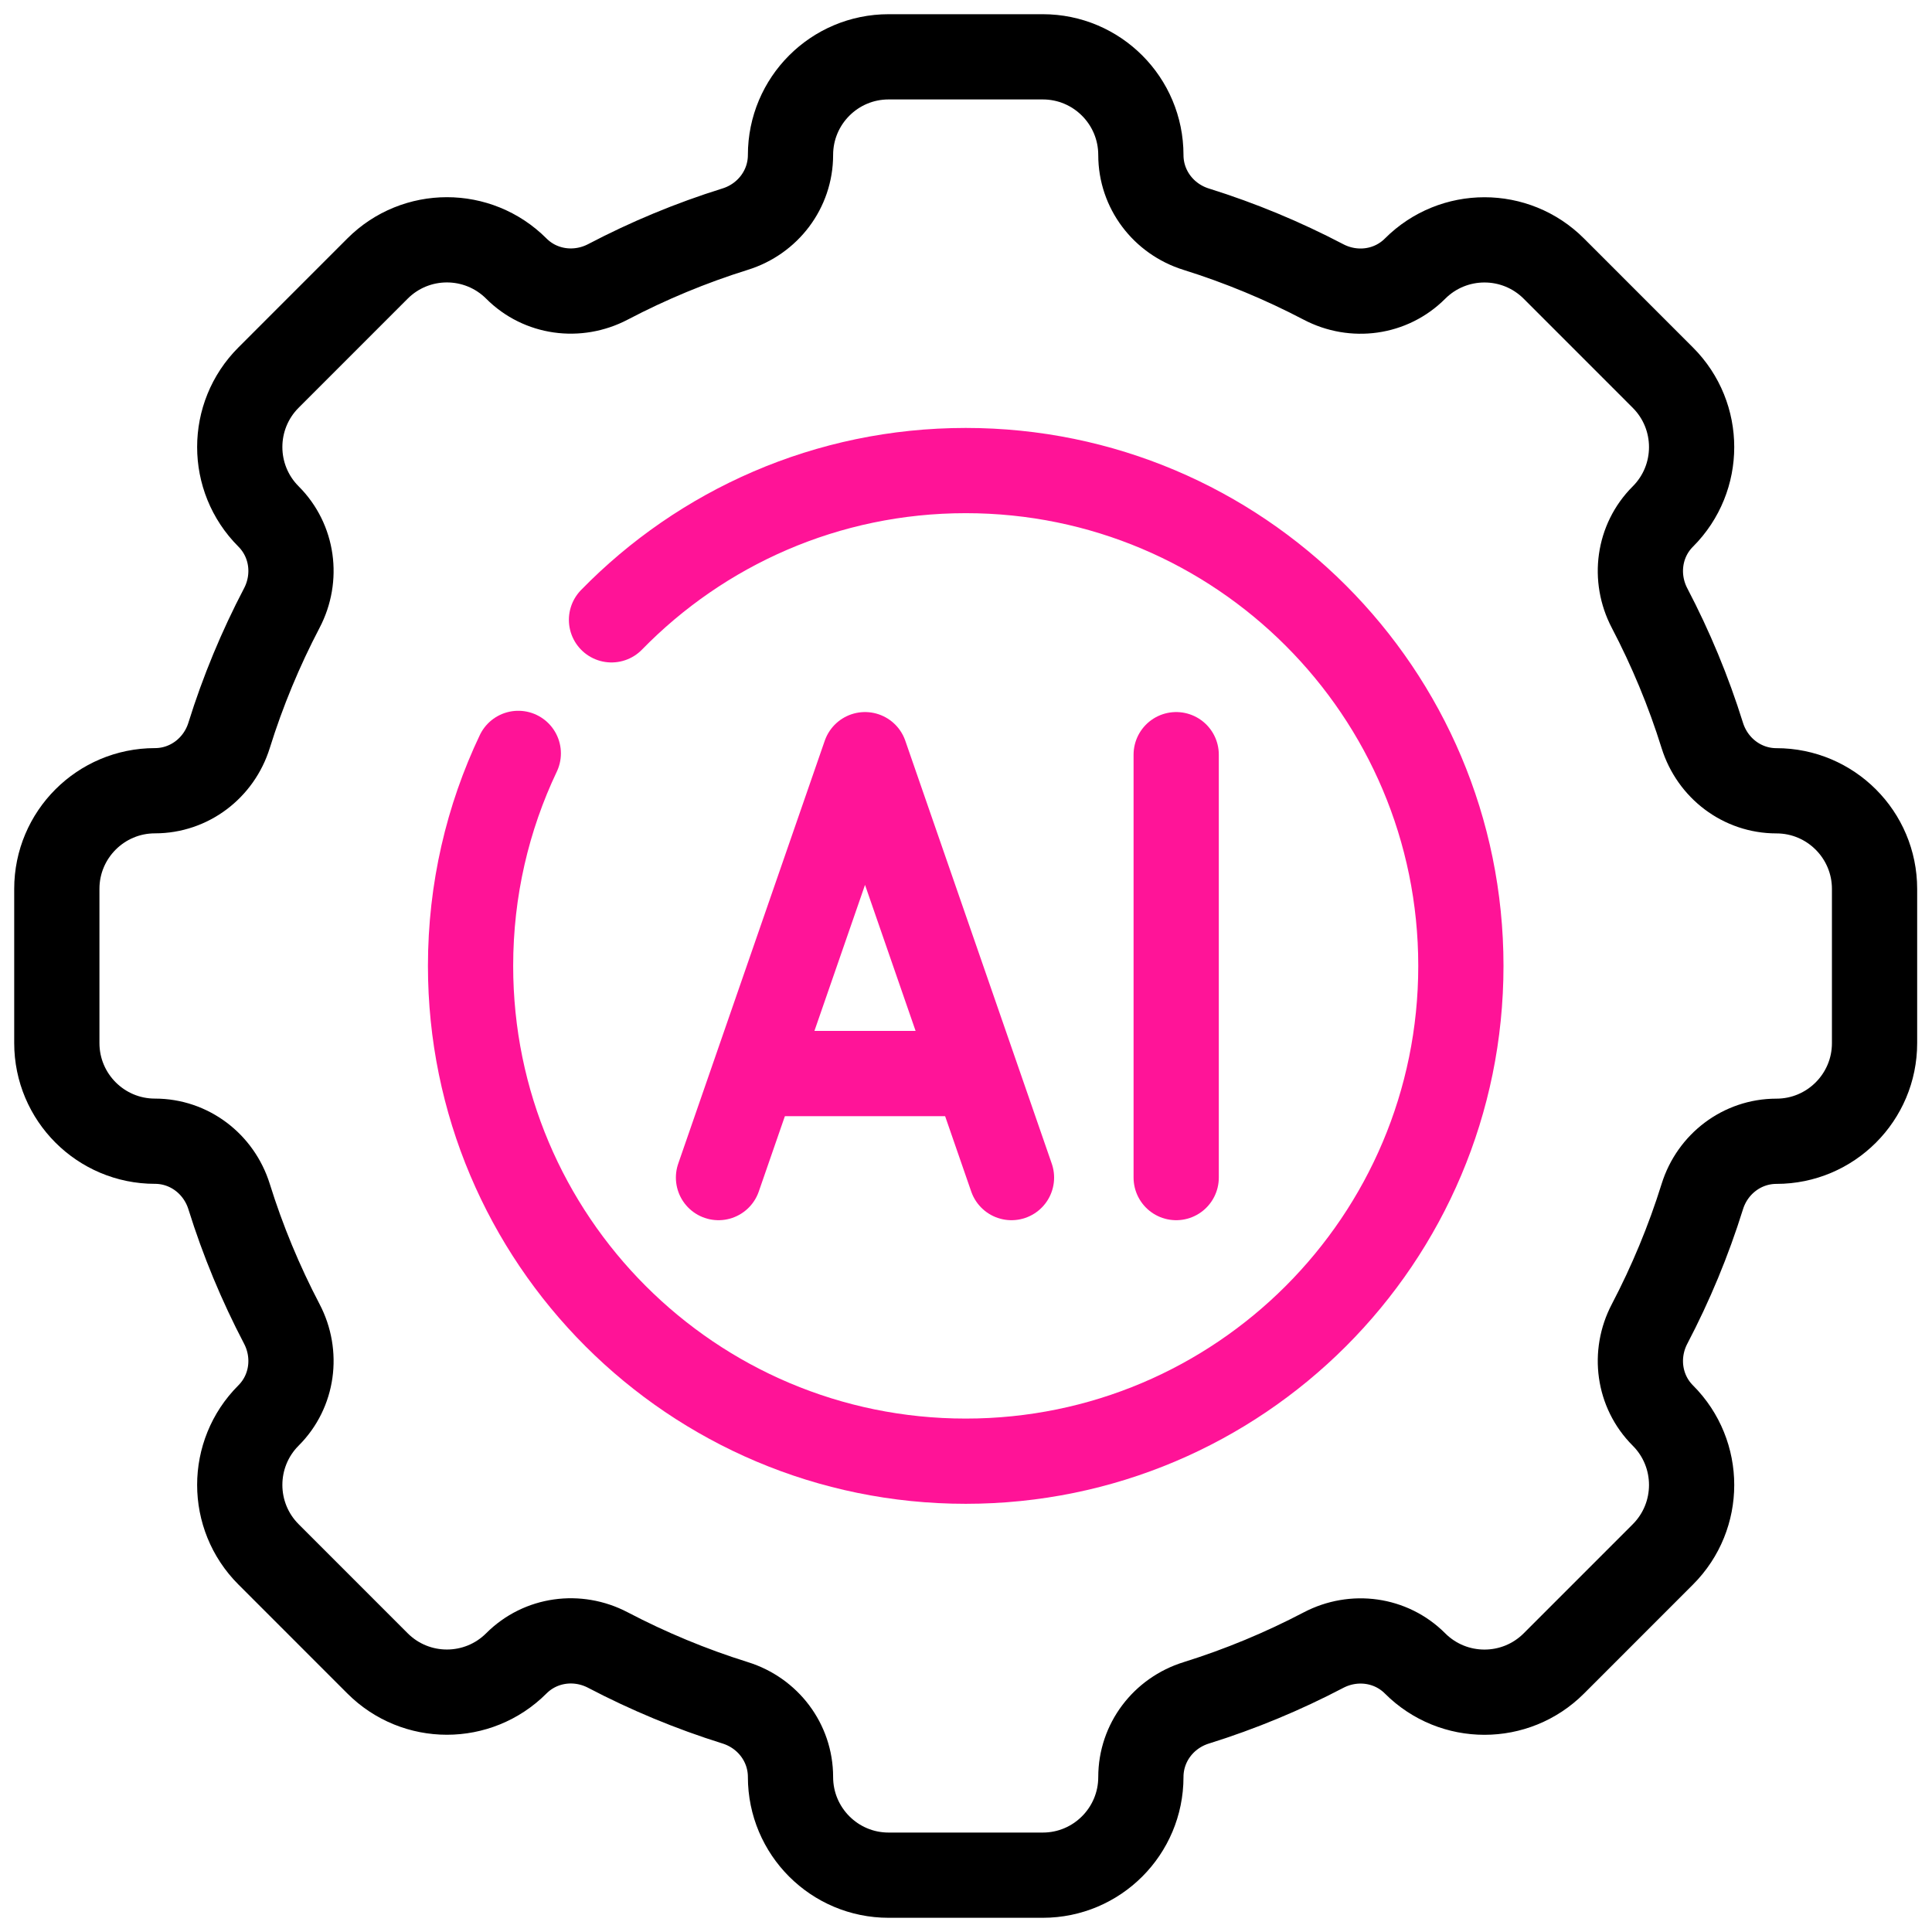
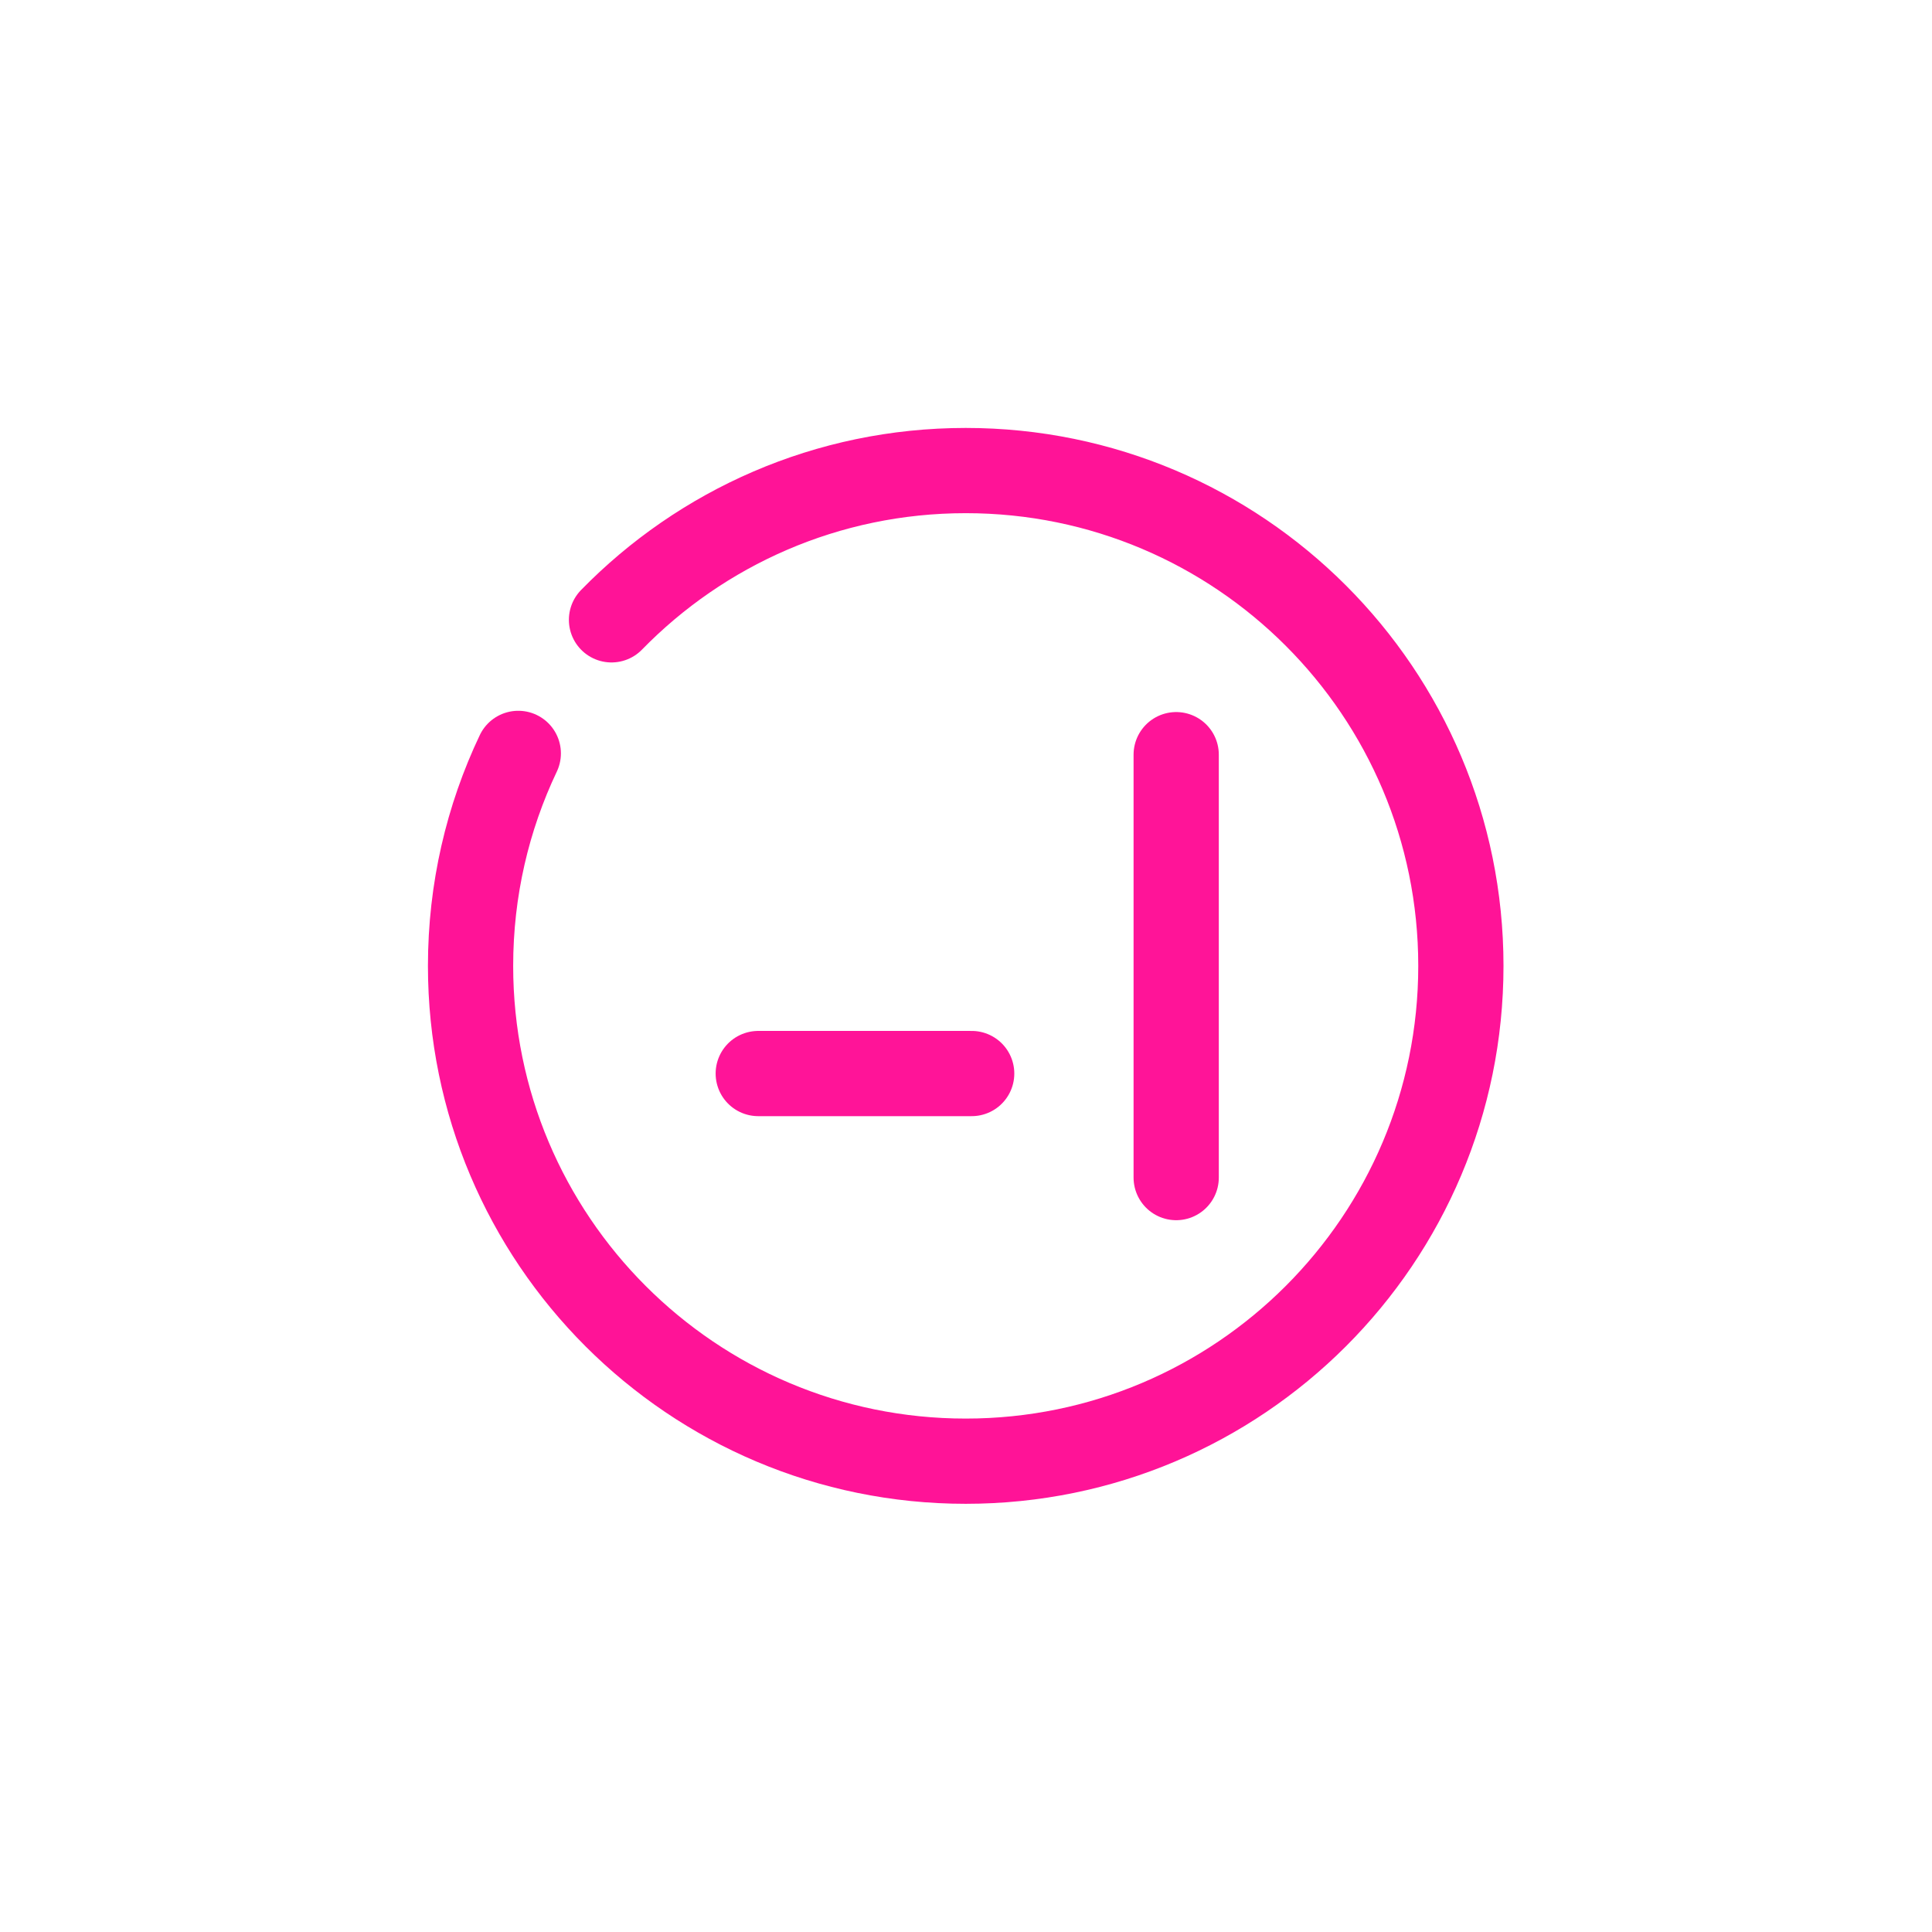
<svg xmlns="http://www.w3.org/2000/svg" width="68" height="68" viewBox="0 0 68 68" fill="none">
-   <path d="M65.978 36.715V31.288C65.978 29.38 64.431 27.833 62.524 27.833C61.319 27.833 60.275 27.036 59.915 25.885C59.429 24.326 58.805 22.829 58.06 21.405C57.5 20.337 57.673 19.032 58.527 18.18C59.877 16.83 59.877 14.642 58.527 13.292L54.691 9.455C53.342 8.105 51.155 8.105 49.805 9.455C48.951 10.31 47.649 10.483 46.581 9.923C45.158 9.178 43.661 8.554 42.103 8.067C40.952 7.709 40.155 6.663 40.155 5.457C40.155 3.547 38.609 2 36.702 2H31.276C29.369 2 27.823 3.547 27.823 5.455C27.823 6.66 27.026 7.707 25.875 8.065C24.317 8.551 22.82 9.175 21.397 9.921C20.329 10.48 19.025 10.307 18.173 9.453C16.823 8.103 14.636 8.103 13.287 9.453L9.451 13.29C8.101 14.64 8.101 16.828 9.451 18.178C10.305 19.032 10.478 20.335 9.918 21.403C9.173 22.826 8.549 24.324 8.063 25.883C7.705 27.033 6.659 27.831 5.454 27.831C3.547 27.831 2 29.378 2 31.285V36.712C2 38.62 3.547 40.167 5.454 40.167C6.659 40.167 7.703 40.964 8.063 42.115C8.549 43.674 9.173 45.171 9.918 46.595C10.478 47.663 10.305 48.968 9.451 49.82C8.101 51.17 8.101 53.358 9.451 54.708L13.287 58.545C14.636 59.895 16.823 59.895 18.173 58.545C19.027 57.69 20.329 57.517 21.397 58.077C22.82 58.822 24.317 59.446 25.875 59.933C27.026 60.291 27.823 61.337 27.823 62.543C27.823 64.453 29.369 66 31.276 66H36.702C38.609 66 40.155 64.453 40.155 62.545C40.155 61.337 40.952 60.293 42.103 59.935C43.661 59.449 45.158 58.825 46.581 58.08C47.649 57.52 48.953 57.693 49.805 58.547C51.155 59.897 53.342 59.897 54.691 58.547L58.527 54.71C59.877 53.36 59.877 51.172 58.527 49.822C57.673 48.968 57.5 47.665 58.06 46.597C58.805 45.174 59.429 43.676 59.915 42.117C60.273 40.967 61.319 40.169 62.524 40.169C64.431 40.169 65.978 38.622 65.978 36.715Z" stroke="black" stroke-width="3" stroke-linecap="round" stroke-linejoin="round" />
  <path d="M21.523 21.816C24.687 18.575 29.104 16.562 33.99 16.562C43.616 16.562 51.418 24.367 51.418 33.996C51.418 43.625 43.616 51.429 33.99 51.429C24.364 51.429 16.562 43.625 16.562 33.996C16.562 31.319 17.165 28.783 18.242 26.517" stroke="#FF1397" stroke-width="3" stroke-linecap="round" stroke-linejoin="round" />
-   <path d="M35.601 41.447L30.446 26.562L25.289 41.447" stroke="#FF1498" stroke-width="3" stroke-linecap="round" stroke-linejoin="round" />
  <path d="M41.398 26.562V41.447" stroke="#FF1498" stroke-width="3" stroke-linecap="round" stroke-linejoin="round" />
  <path d="M34.2 37.785H26.688" stroke="#FF1498" stroke-width="3" stroke-linecap="round" stroke-linejoin="round" />
</svg>